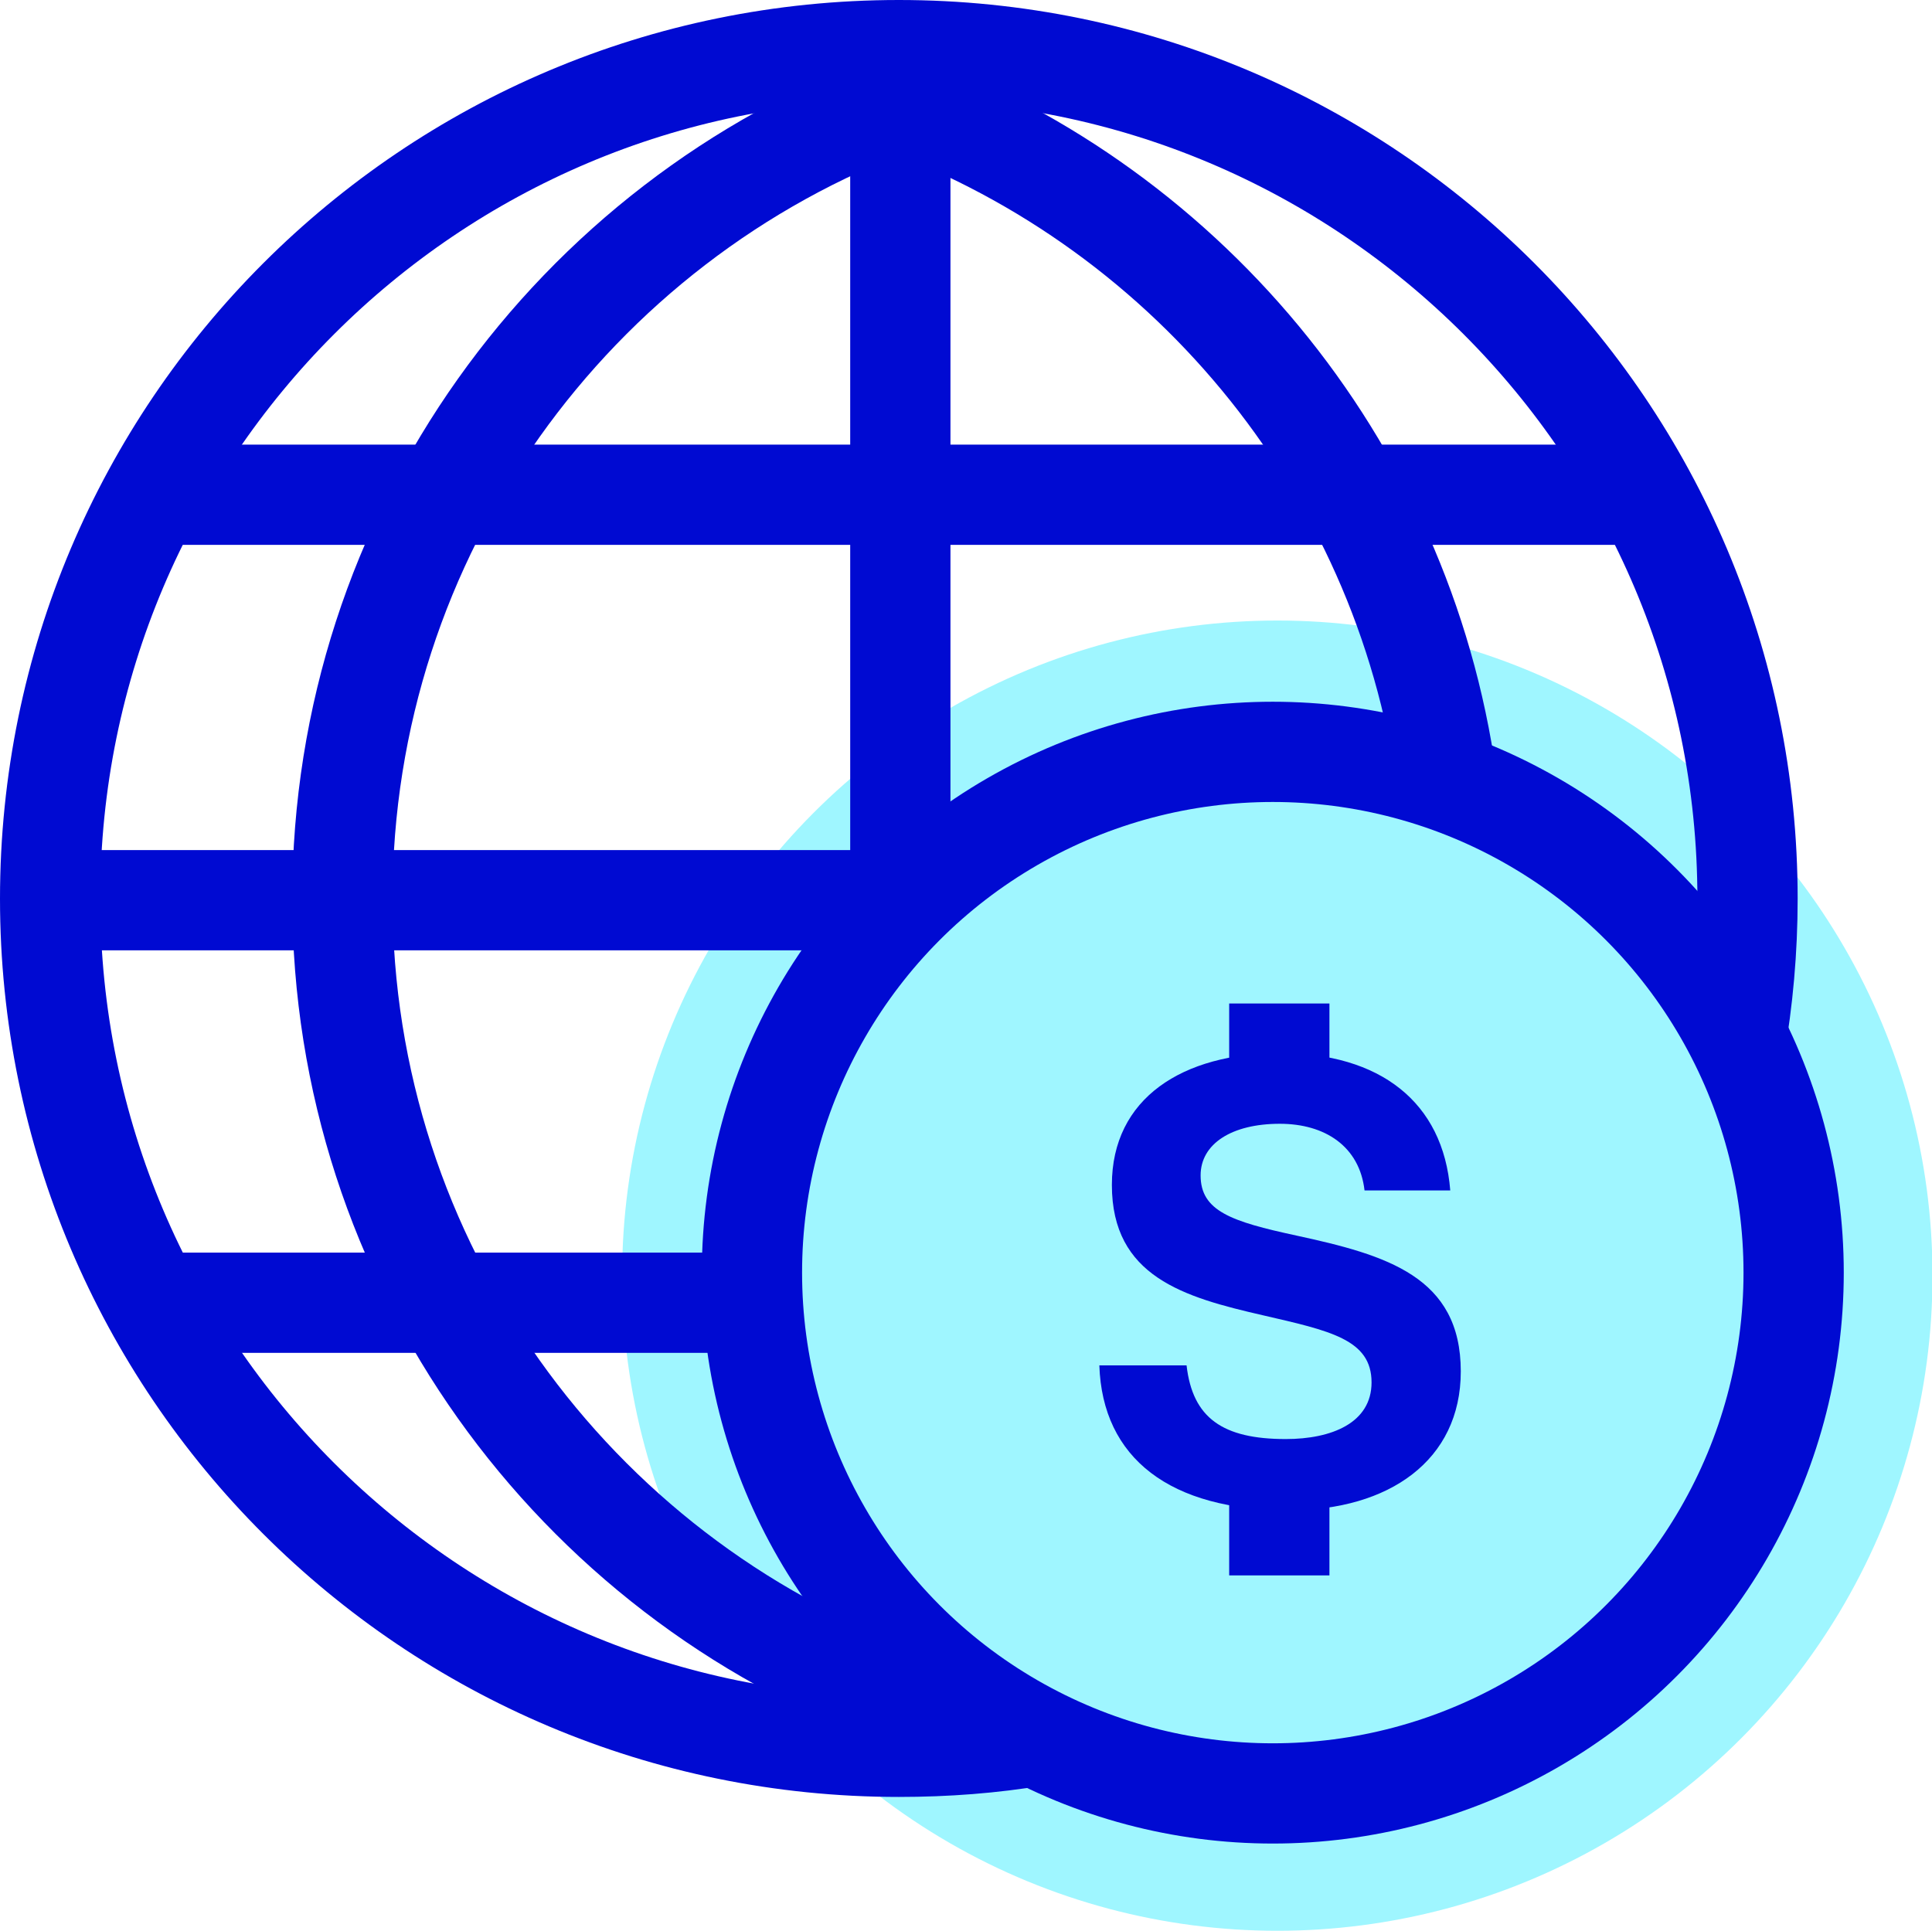
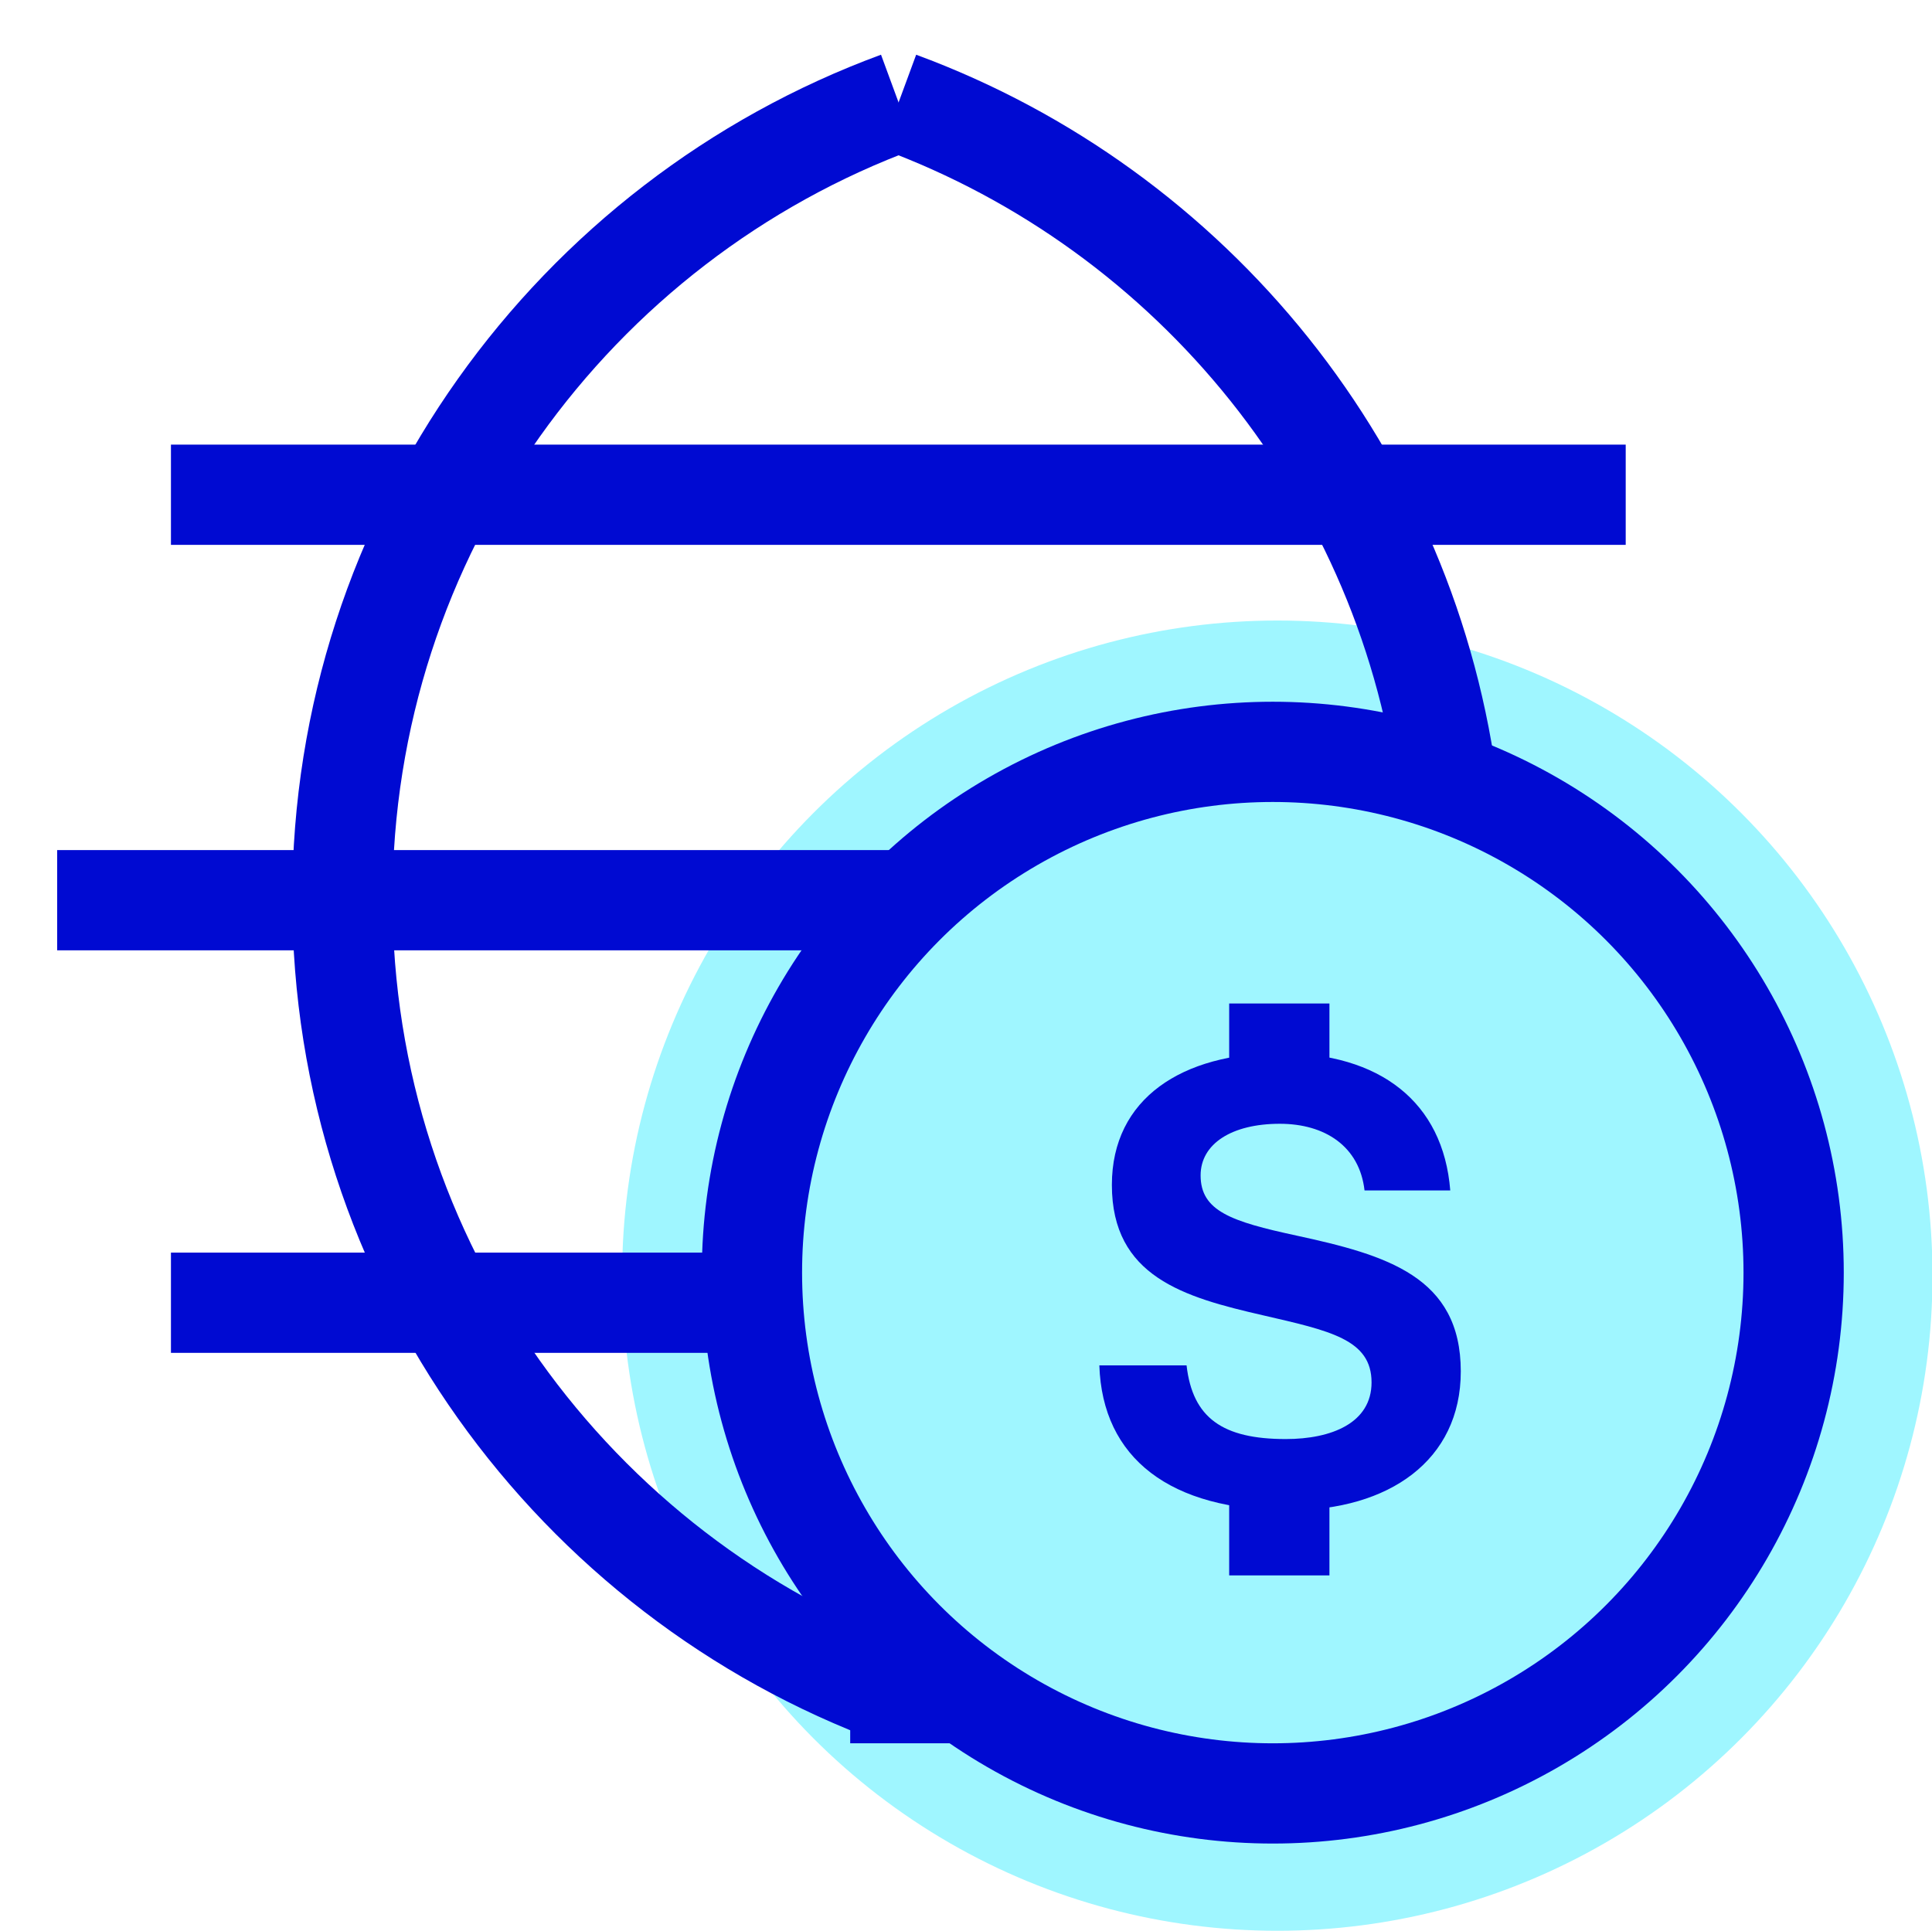
<svg xmlns="http://www.w3.org/2000/svg" version="1.1" id="Layer_9" x="0px" y="0px" viewBox="0 0 38.54 38.52" enable-background="new 0 0 38.54 38.52" xml:space="preserve">
  <g>
    <circle fill="#9FF6FF" cx="25.48" cy="25.45" r="13.07" />
    <circle fill="none" stroke="#000AD2" stroke-width="2" stroke-linejoin="bevel" stroke-miterlimit="10" cx="25.39" cy="25.39" r="10.39" />
-     <path fill="none" stroke="#000AD2" stroke-width="2" stroke-linejoin="bevel" stroke-miterlimit="10" d="M20.68,34.63   c-0.89,0.15-1.81,0.22-2.75,0.22C8.58,34.85,1,27.28,1,17.93S8.58,1,17.93,1s16.93,7.58,16.93,16.93c0,1.02-0.09,2.02-0.26,2.99" />
-     <line fill="none" stroke="#000AD2" stroke-width="2" stroke-linejoin="bevel" stroke-miterlimit="10" x1="17.96" y1="17.88" x2="17.96" y2="1.15" />
    <line fill="none" stroke="#000AD2" stroke-width="2" stroke-linejoin="bevel" stroke-miterlimit="10" x1="17.96" y1="34.78" x2="17.96" y2="33.17" />
    <line fill="none" stroke="#000AD2" stroke-width="2" stroke-linejoin="bevel" stroke-miterlimit="10" x1="17.93" y1="17.96" x2="1.14" y2="17.96" />
    <line fill="none" stroke="#000AD2" stroke-width="2" stroke-linejoin="bevel" stroke-miterlimit="10" x1="32.43" y1="9.87" x2="3.41" y2="9.87" />
    <line fill="none" stroke="#000AD2" stroke-width="2" stroke-linejoin="bevel" stroke-miterlimit="10" x1="15.56" y1="25.99" x2="3.41" y2="25.99" />
    <path fill="none" stroke="#000AD2" stroke-width="2" stroke-linejoin="bevel" stroke-miterlimit="10" d="M17.92,33.82   c-6.47-2.38-11.09-8.6-11.09-15.89S11.45,4.41,17.92,2.03" />
    <path fill="none" stroke="#000AD2" stroke-width="2" stroke-linejoin="bevel" stroke-miterlimit="10" d="M28.9,15.89   c-0.77-6.4-5.11-11.7-10.97-13.86" />
  </g>
  <g>
    <g>
      <g>
        <path fill="#000AD2" d="M21.93,27.24l1.74,0c0.12,1.05,0.72,1.47,1.98,1.47c0.91,0,1.71-0.32,1.71-1.13     c0-0.86-0.83-1.03-2.17-1.34c-1.57-0.36-3.01-0.77-3.01-2.6c0-1.73,1.41-2.63,3.36-2.63c1.98,0,3.25,0.97,3.39,2.74l-1.71,0     c-0.1-0.88-0.79-1.33-1.69-1.33c-0.96,0-1.58,0.4-1.58,1.03c0,0.71,0.61,0.92,1.91,1.2c1.8,0.39,3.28,0.82,3.28,2.71     c0,1.78-1.44,2.77-3.41,2.77C23.34,30.14,21.99,29.09,21.93,27.24z" />
      </g>
      <line fill="none" stroke="#000AD2" stroke-width="2" stroke-linejoin="bevel" stroke-miterlimit="10" x1="25.52" y1="29.37" x2="25.52" y2="31.43" />
      <line fill="none" stroke="#000AD2" stroke-width="2" stroke-linejoin="bevel" stroke-miterlimit="10" x1="25.52" y1="20.02" x2="25.52" y2="21.75" />
    </g>
  </g>
  <g>
</g>
  <g>
</g>
  <g>
</g>
  <g>
</g>
  <g>
</g>
  <g>
</g>
  <g>
</g>
  <g>
</g>
  <g>
</g>
  <g>
</g>
  <g>
</g>
  <g>
</g>
  <g>
</g>
  <g>
</g>
  <g>
</g>
</svg>